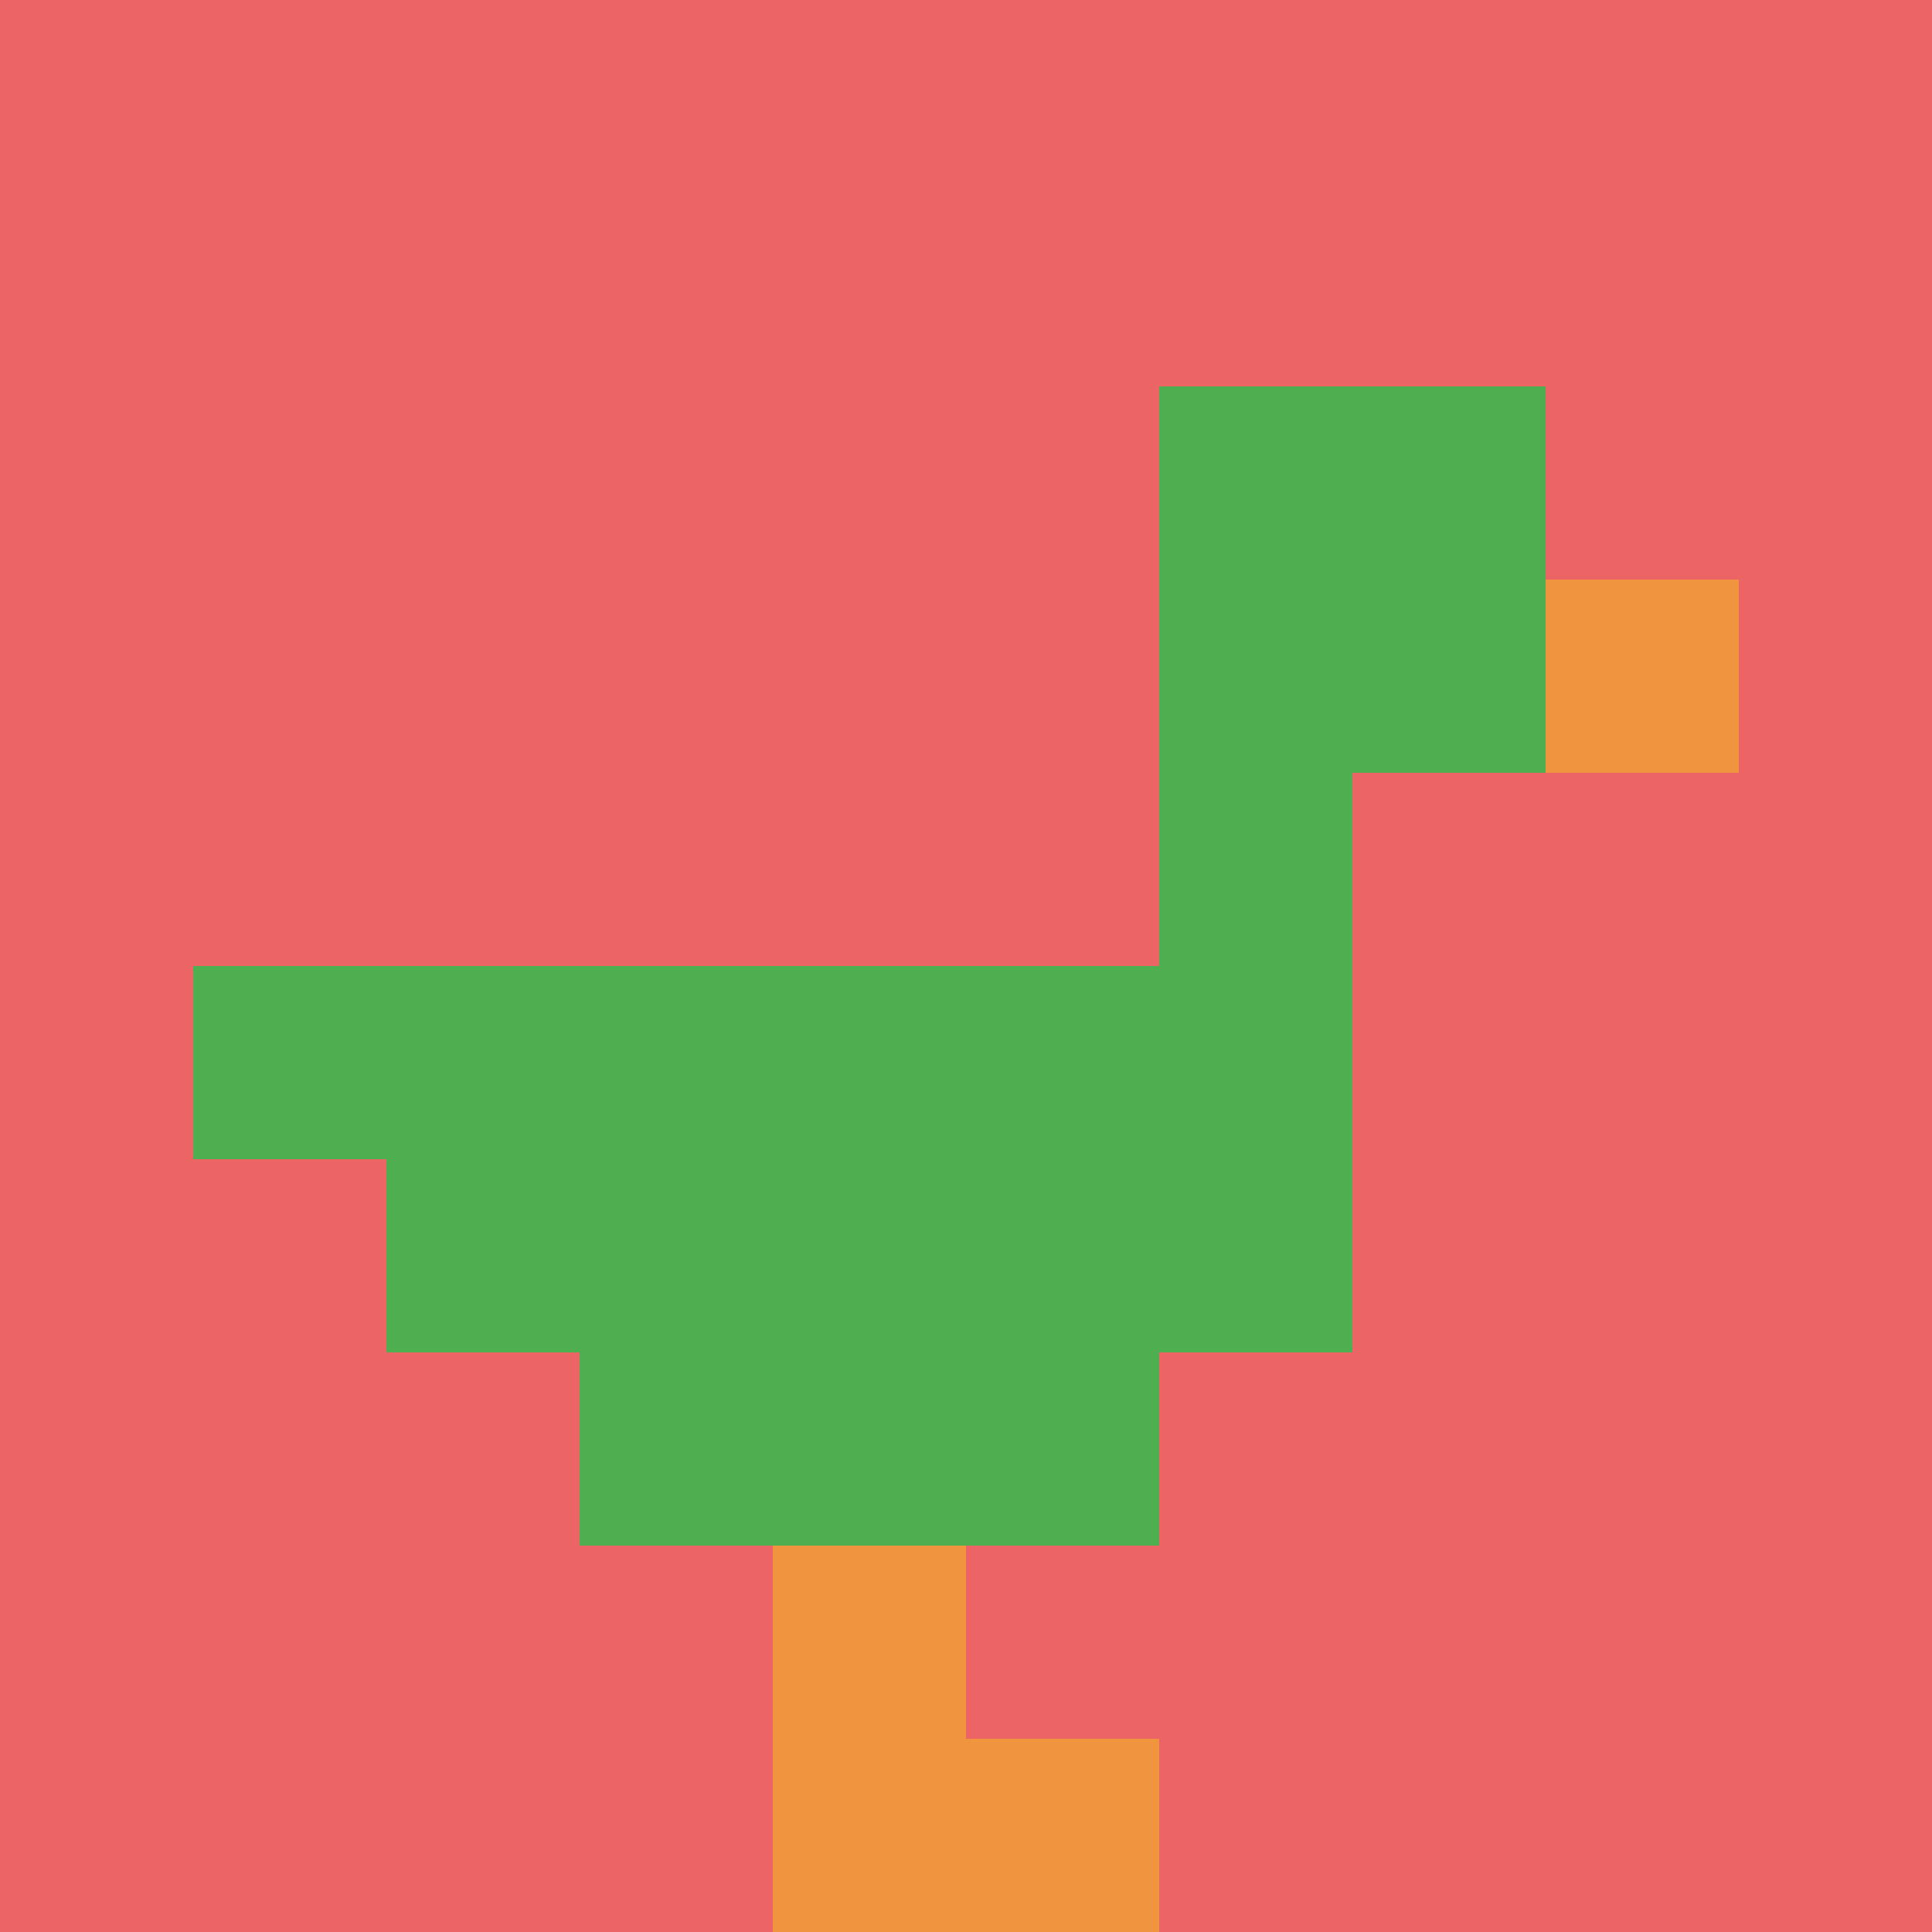
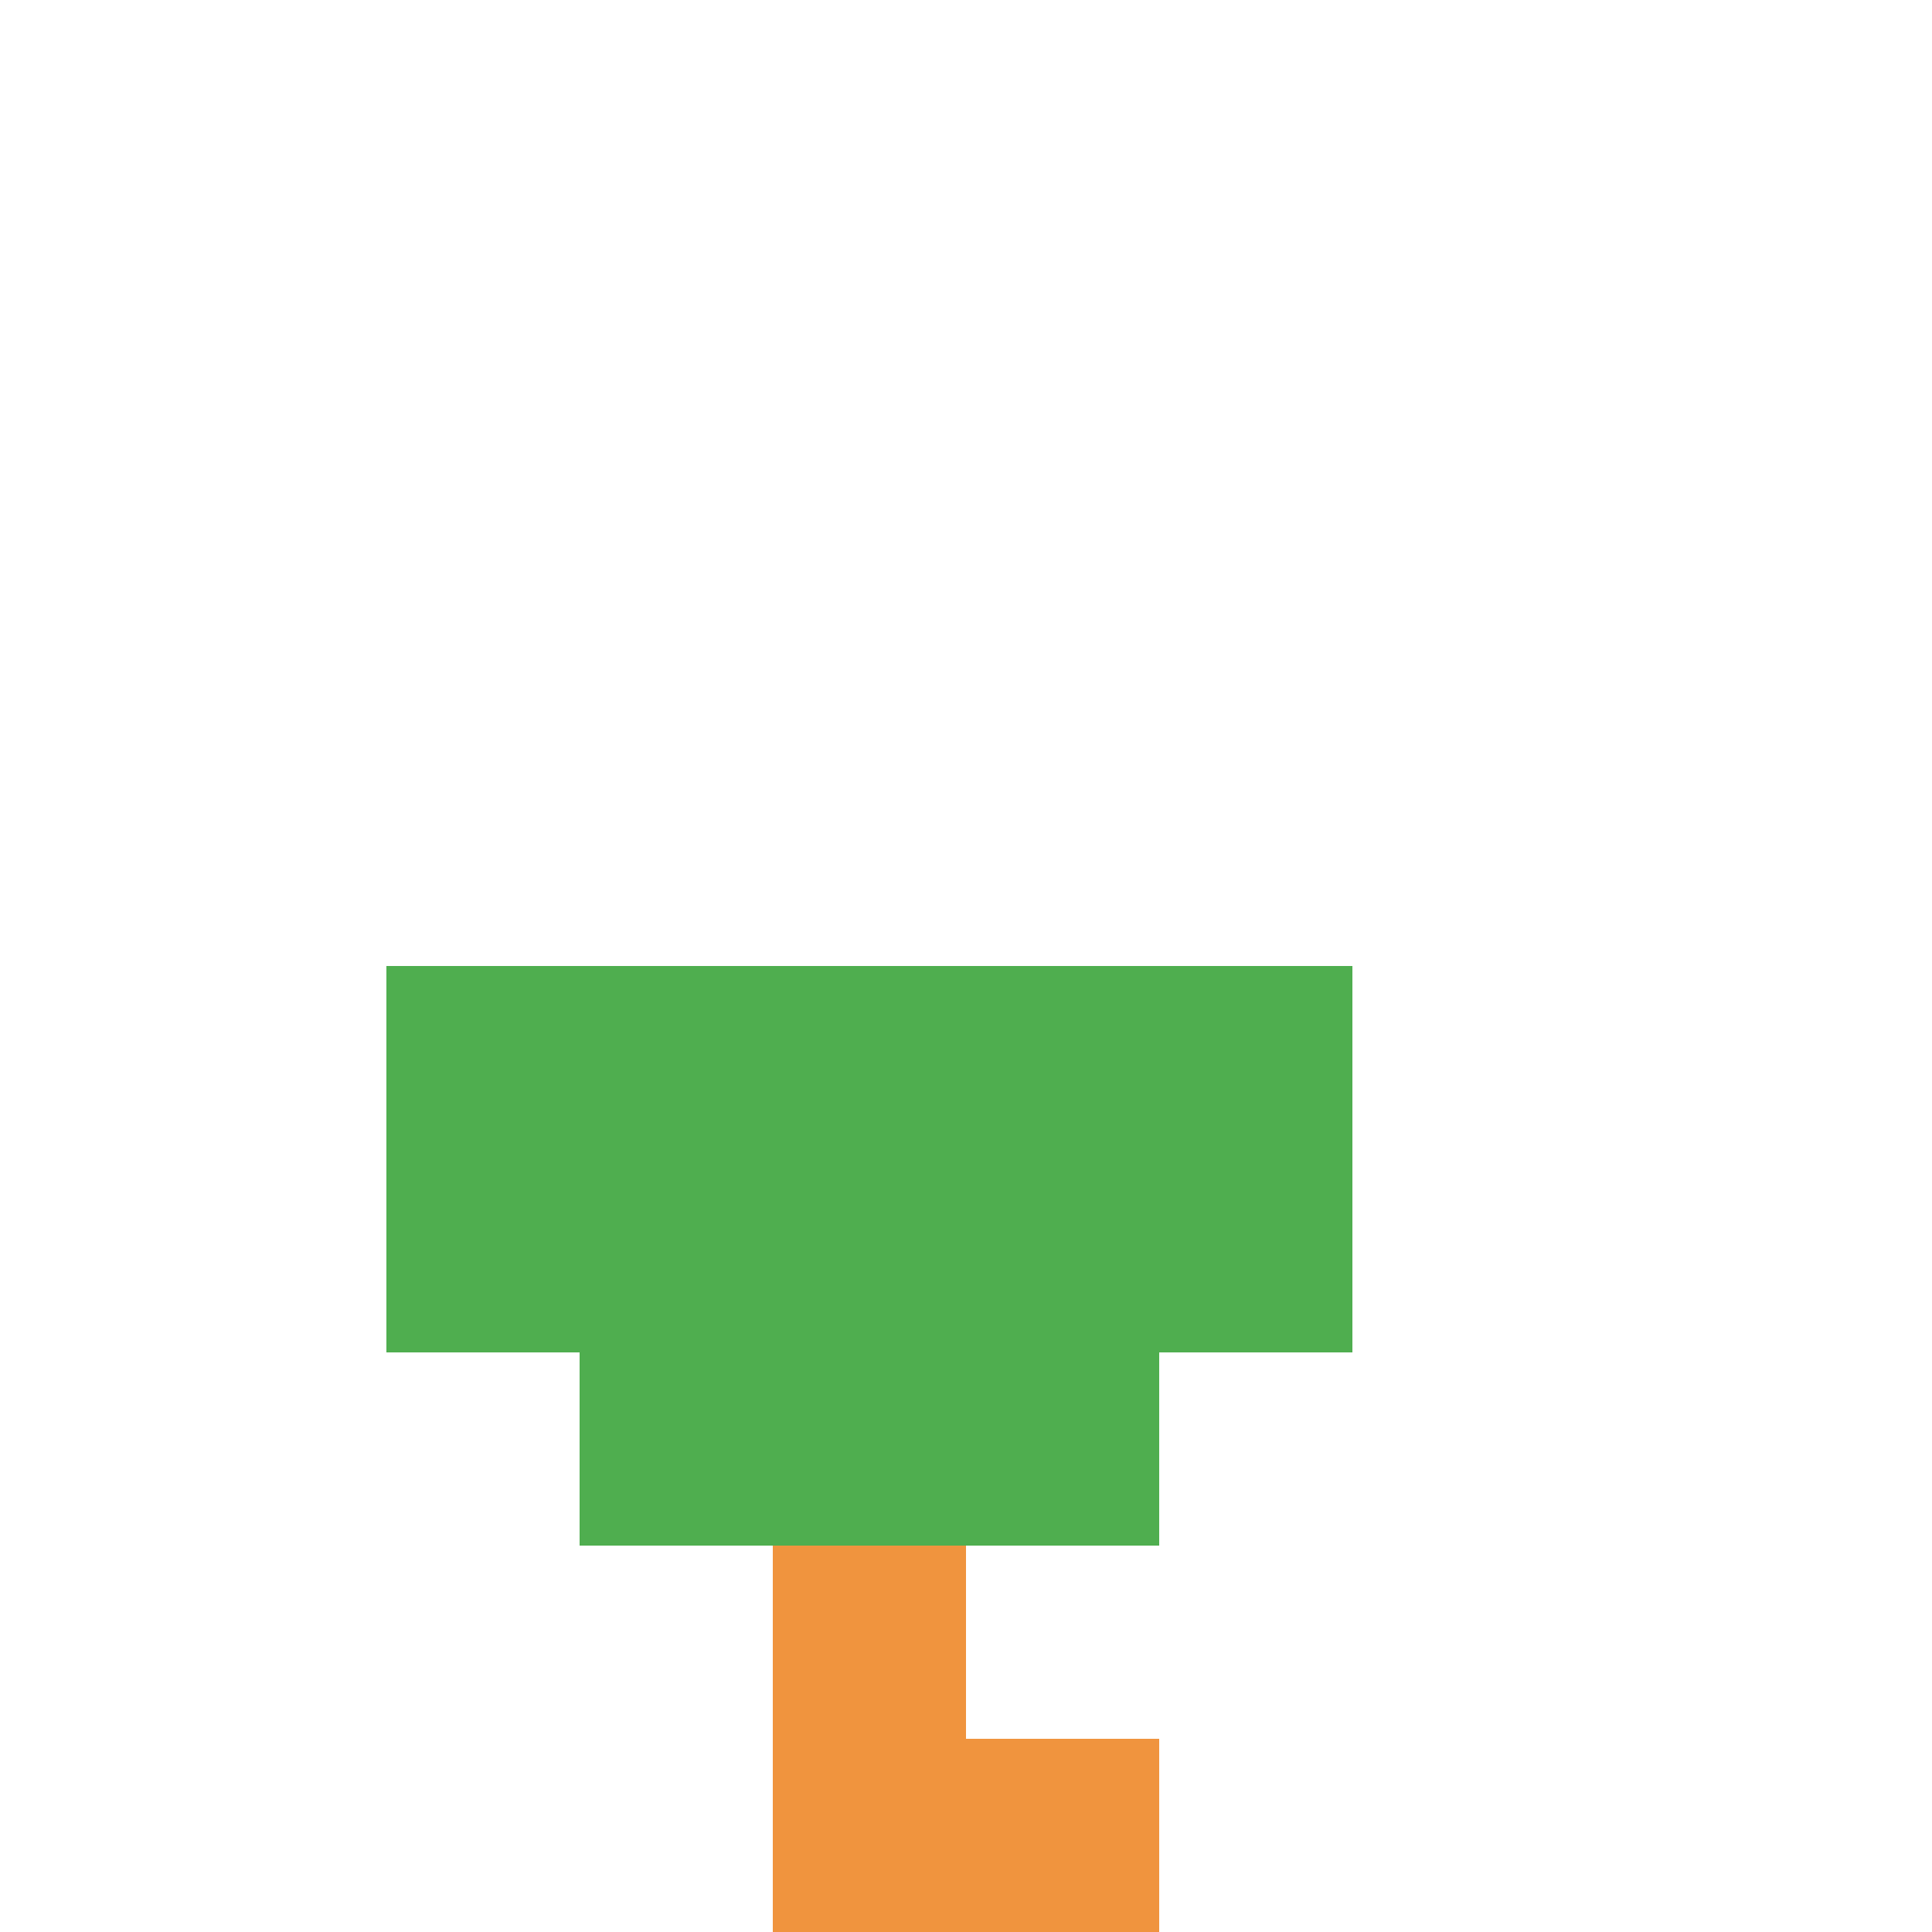
<svg xmlns="http://www.w3.org/2000/svg" version="1.1" width="1051" height="1051">
  <title>'goose-pfp-362153' by Dmitri Cherniak</title>
  <desc>seed=362153
backgroundColor=#ffffff
padding=20
innerPadding=0
timeout=500
dimension=1
border=false
Save=function(){return n.handleSave()}
frame=1052

Rendered at Sun Sep 15 2024 22:35:52 GMT+0800 (中国标准时间)
Generated in &lt;1ms
</desc>
  <defs />
  <rect width="100%" height="100%" fill="#ffffff" />
  <g>
    <g id="0-0">
-       <rect x="0" y="0" height="1051" width="1051" fill="#EC6463" />
      <g>
-         <rect id="0-0-6-2-2-2" x="630.6" y="210.2" width="210.2" height="210.2" fill="#4FAE4F" />
-         <rect id="0-0-6-2-1-4" x="630.6" y="210.2" width="105.1" height="420.4" fill="#4FAE4F" />
-         <rect id="0-0-1-5-5-1" x="105.1" y="525.5" width="525.5" height="105.1" fill="#4FAE4F" />
        <rect id="0-0-2-5-5-2" x="210.2" y="525.5" width="525.5" height="210.2" fill="#4FAE4F" />
        <rect id="0-0-3-5-3-3" x="315.3" y="525.5" width="315.3" height="315.3" fill="#4FAE4F" />
-         <rect id="0-0-8-3-1-1" x="840.8" y="315.3" width="105.1" height="105.1" fill="#F0943E" />
        <rect id="0-0-4-8-1-2" x="420.4" y="840.8" width="105.1" height="210.2" fill="#F0943E" />
        <rect id="0-0-4-9-2-1" x="420.4" y="945.9" width="210.2" height="105.1" fill="#F0943E" />
      </g>
      <rect x="0" y="0" stroke="white" stroke-width="0" height="1051" width="1051" fill="none" />
    </g>
  </g>
</svg>